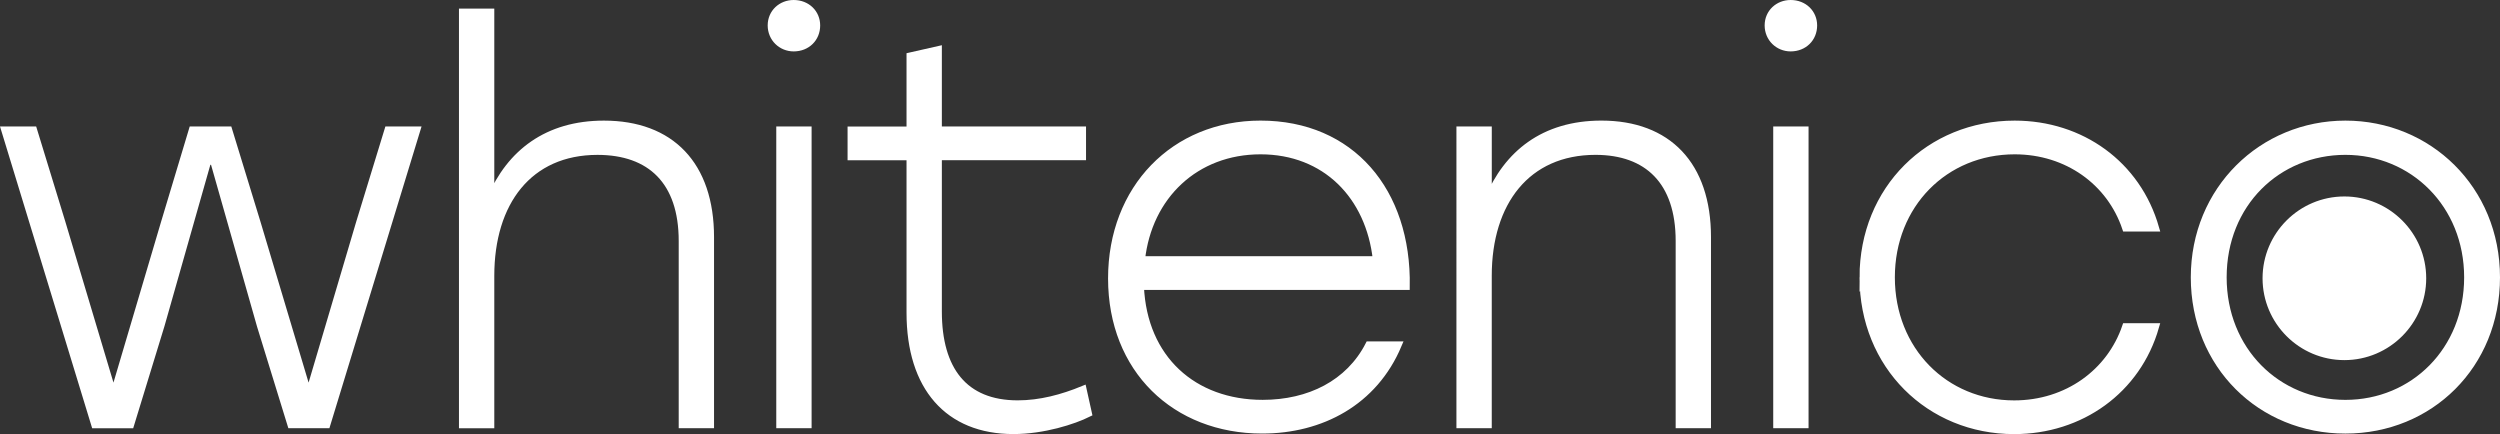
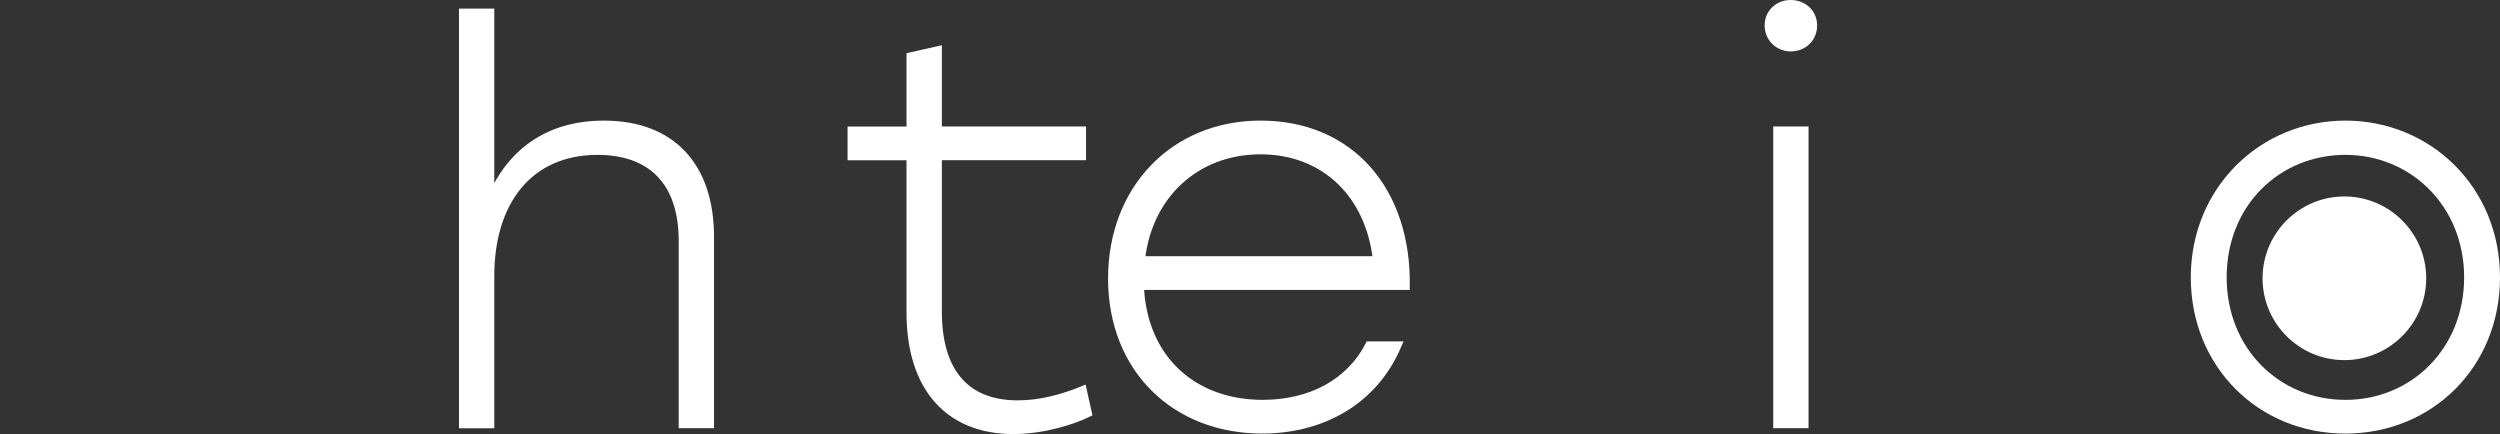
<svg xmlns="http://www.w3.org/2000/svg" viewBox="0 0 1083.42 188.13" data-sanitized-data-name="Lager 2" data-name="Lager 2" id="Lager_2">
  <rect x="0" y="0" width="1083.42" height="188.13" fill="#333333" stroke="none" />
  <defs>
    <style>
      .cls-1 {
        stroke: #fff;
        stroke-miterlimit: 10;
        stroke-width: 3px;
      }

      .cls-1, .cls-2 {
        fill: #fff;
      }
    </style>
  </defs>
  <g data-sanitized-data-name="Lager 1" data-name="Lager 1" id="Lager_1-2">
    <g>
-       <path d="M141.63,184.08h-15.56l-13.24-42.97-20.21-71.08-2.56-.23-20.21,71.08-13.24,43.21h-15.56L2.03,56.32h12.54l12.31,40.19,22.3,74.56,22.07-74.56,12.08-40.19h15.8l12.31,40.19,22.3,74.56,22.07-74.56,12.31-40.19h12.54l-39.02,127.76Z" class="cls-1" />
      <path d="M200.4,5.22h12.31v80.6c8.36-19.51,24.39-32.05,49.01-32.05,29.04,0,46.22,17.65,46.22,49.01v81.3h-12.31v-79.67c0-25.78-13.7-38.79-36.7-38.79-29.73,0-46.22,22.07-46.22,53.89v64.58h-12.31V5.22Z" class="cls-1" />
-       <path d="M353.94,11.02c0,5.57-4.18,9.76-9.99,9.76-5.34,0-9.76-4.18-9.76-9.76s4.41-9.52,9.76-9.52c5.81,0,9.99,4.18,9.99,9.52ZM337.91,56.32h12.31v127.76h-12.31V56.32Z" class="cls-1" />
      <path d="M394.36,135.53v-67.59h-25.55v-11.61h25.55V24.26l12.31-2.79v34.84h62.48v11.61h-62.48v67.13c0,25.09,11.15,39.95,34.38,39.95,9.76,0,19.28-2.55,28.34-6.27l2.32,10.45c-6.5,3.25-19.51,7.43-32.52,7.43-28.34,0-44.83-18.81-44.83-51.1Z" class="cls-1" />
      <path d="M481.7,120.66c0-39.02,27.18-66.9,64.57-66.9,39.26,0,63.88,29.04,63.18,70.38h-115.21c1.39,31.36,23,50.64,52.96,50.64,20.21,0,37.4-8.59,45.99-25.32h12.78c-10.45,24.85-33.45,36.93-59,36.93-37.63,0-65.27-26.25-65.27-65.74ZM596.45,112.53c-3.02-27.64-22.07-47.15-50.17-47.15s-48.55,19.51-51.57,47.15h101.74Z" class="cls-1" />
-       <path d="M632.68,56.32h12.31v29.96c8.13-19.51,23.93-32.52,49.01-32.52,28.8,0,45.99,17.65,45.99,49.01v81.3h-12.31v-79.67c0-25.78-13.71-38.79-36.24-38.79-29.73,0-46.46,22.07-46.46,53.89v64.58h-12.31V56.32Z" class="cls-1" />
      <path d="M785.99,11.02c0,5.57-4.18,9.76-9.99,9.76-5.34,0-9.76-4.18-9.76-9.76s4.41-9.52,9.76-9.52c5.81,0,9.99,4.18,9.99,9.52ZM769.96,56.32h12.31v127.76h-12.31V56.32Z" class="cls-1" />
-       <path d="M807.36,120.2c0-38.33,28.8-66.43,65.74-66.43,28.8,0,53.19,17.42,61.09,45.06h-13.01c-6.74-19.98-25.32-33.45-48.08-33.45-30.2,0-53.43,23.23-53.43,54.82s23.23,54.82,53.19,54.82c23,0,41.58-13.7,48.31-33.45h13.01c-7.9,27.64-32.52,45.06-61.32,45.06-36.7,0-65.5-28.11-65.5-66.43Z" class="cls-1" />
      <path d="M1081.92,120.2c0,38.09-28.8,66.2-65.5,66.2s-65.5-28.11-65.5-66.2,29.5-66.43,65.5-66.43,65.5,28.11,65.5,66.43ZM963.46,120.2c0,31.59,23.46,54.59,52.96,54.59s52.96-23,52.96-54.59-23.69-54.59-52.96-54.59-52.96,22.53-52.96,54.59Z" class="cls-1" />
    </g>
    <g>
      <circle r="34.96" cy="120.6" cx="1015.98" class="cls-2" />
      <path d="M1015.98,156.06c-19.56,0-35.46-15.91-35.46-35.46s15.91-35.46,35.46-35.46,35.46,15.91,35.46,35.46-15.91,35.46-35.46,35.46ZM1015.98,86.13c-19,0-34.46,15.46-34.46,34.46s15.46,34.46,34.46,34.46,34.46-15.46,34.46-34.46-15.46-34.46-34.46-34.46Z" class="cls-2" />
    </g>
  </g>
</svg>